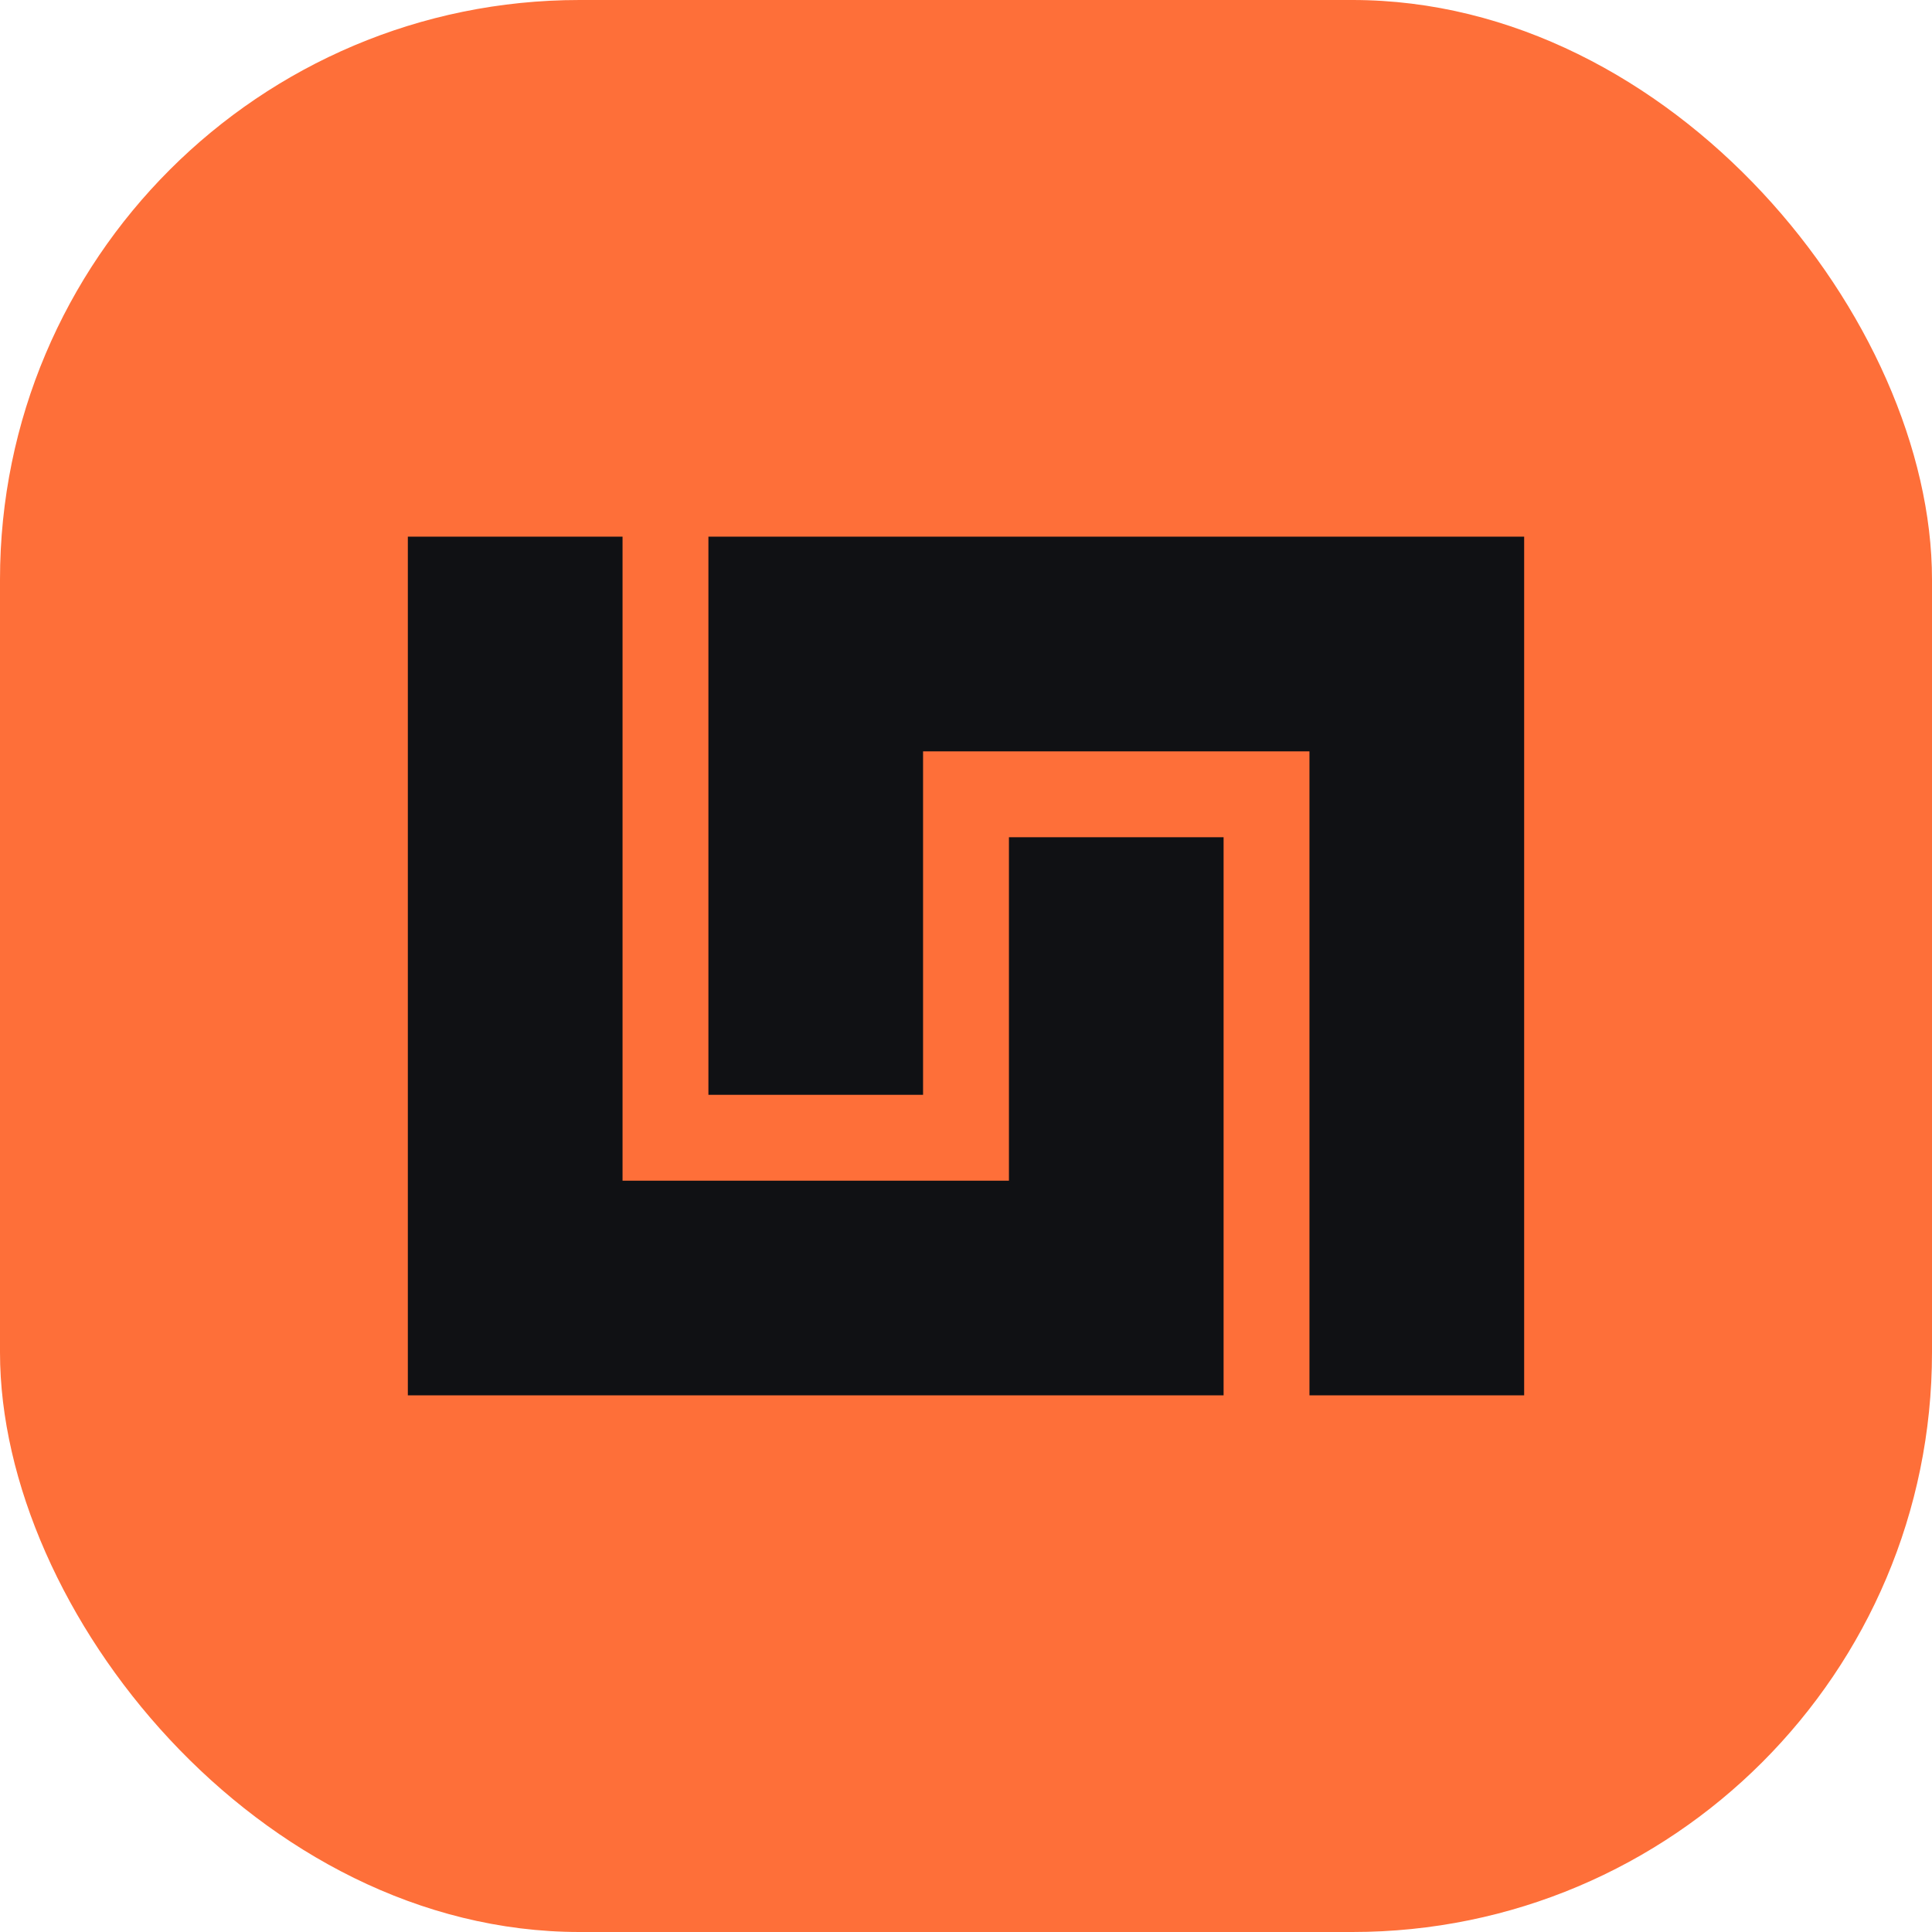
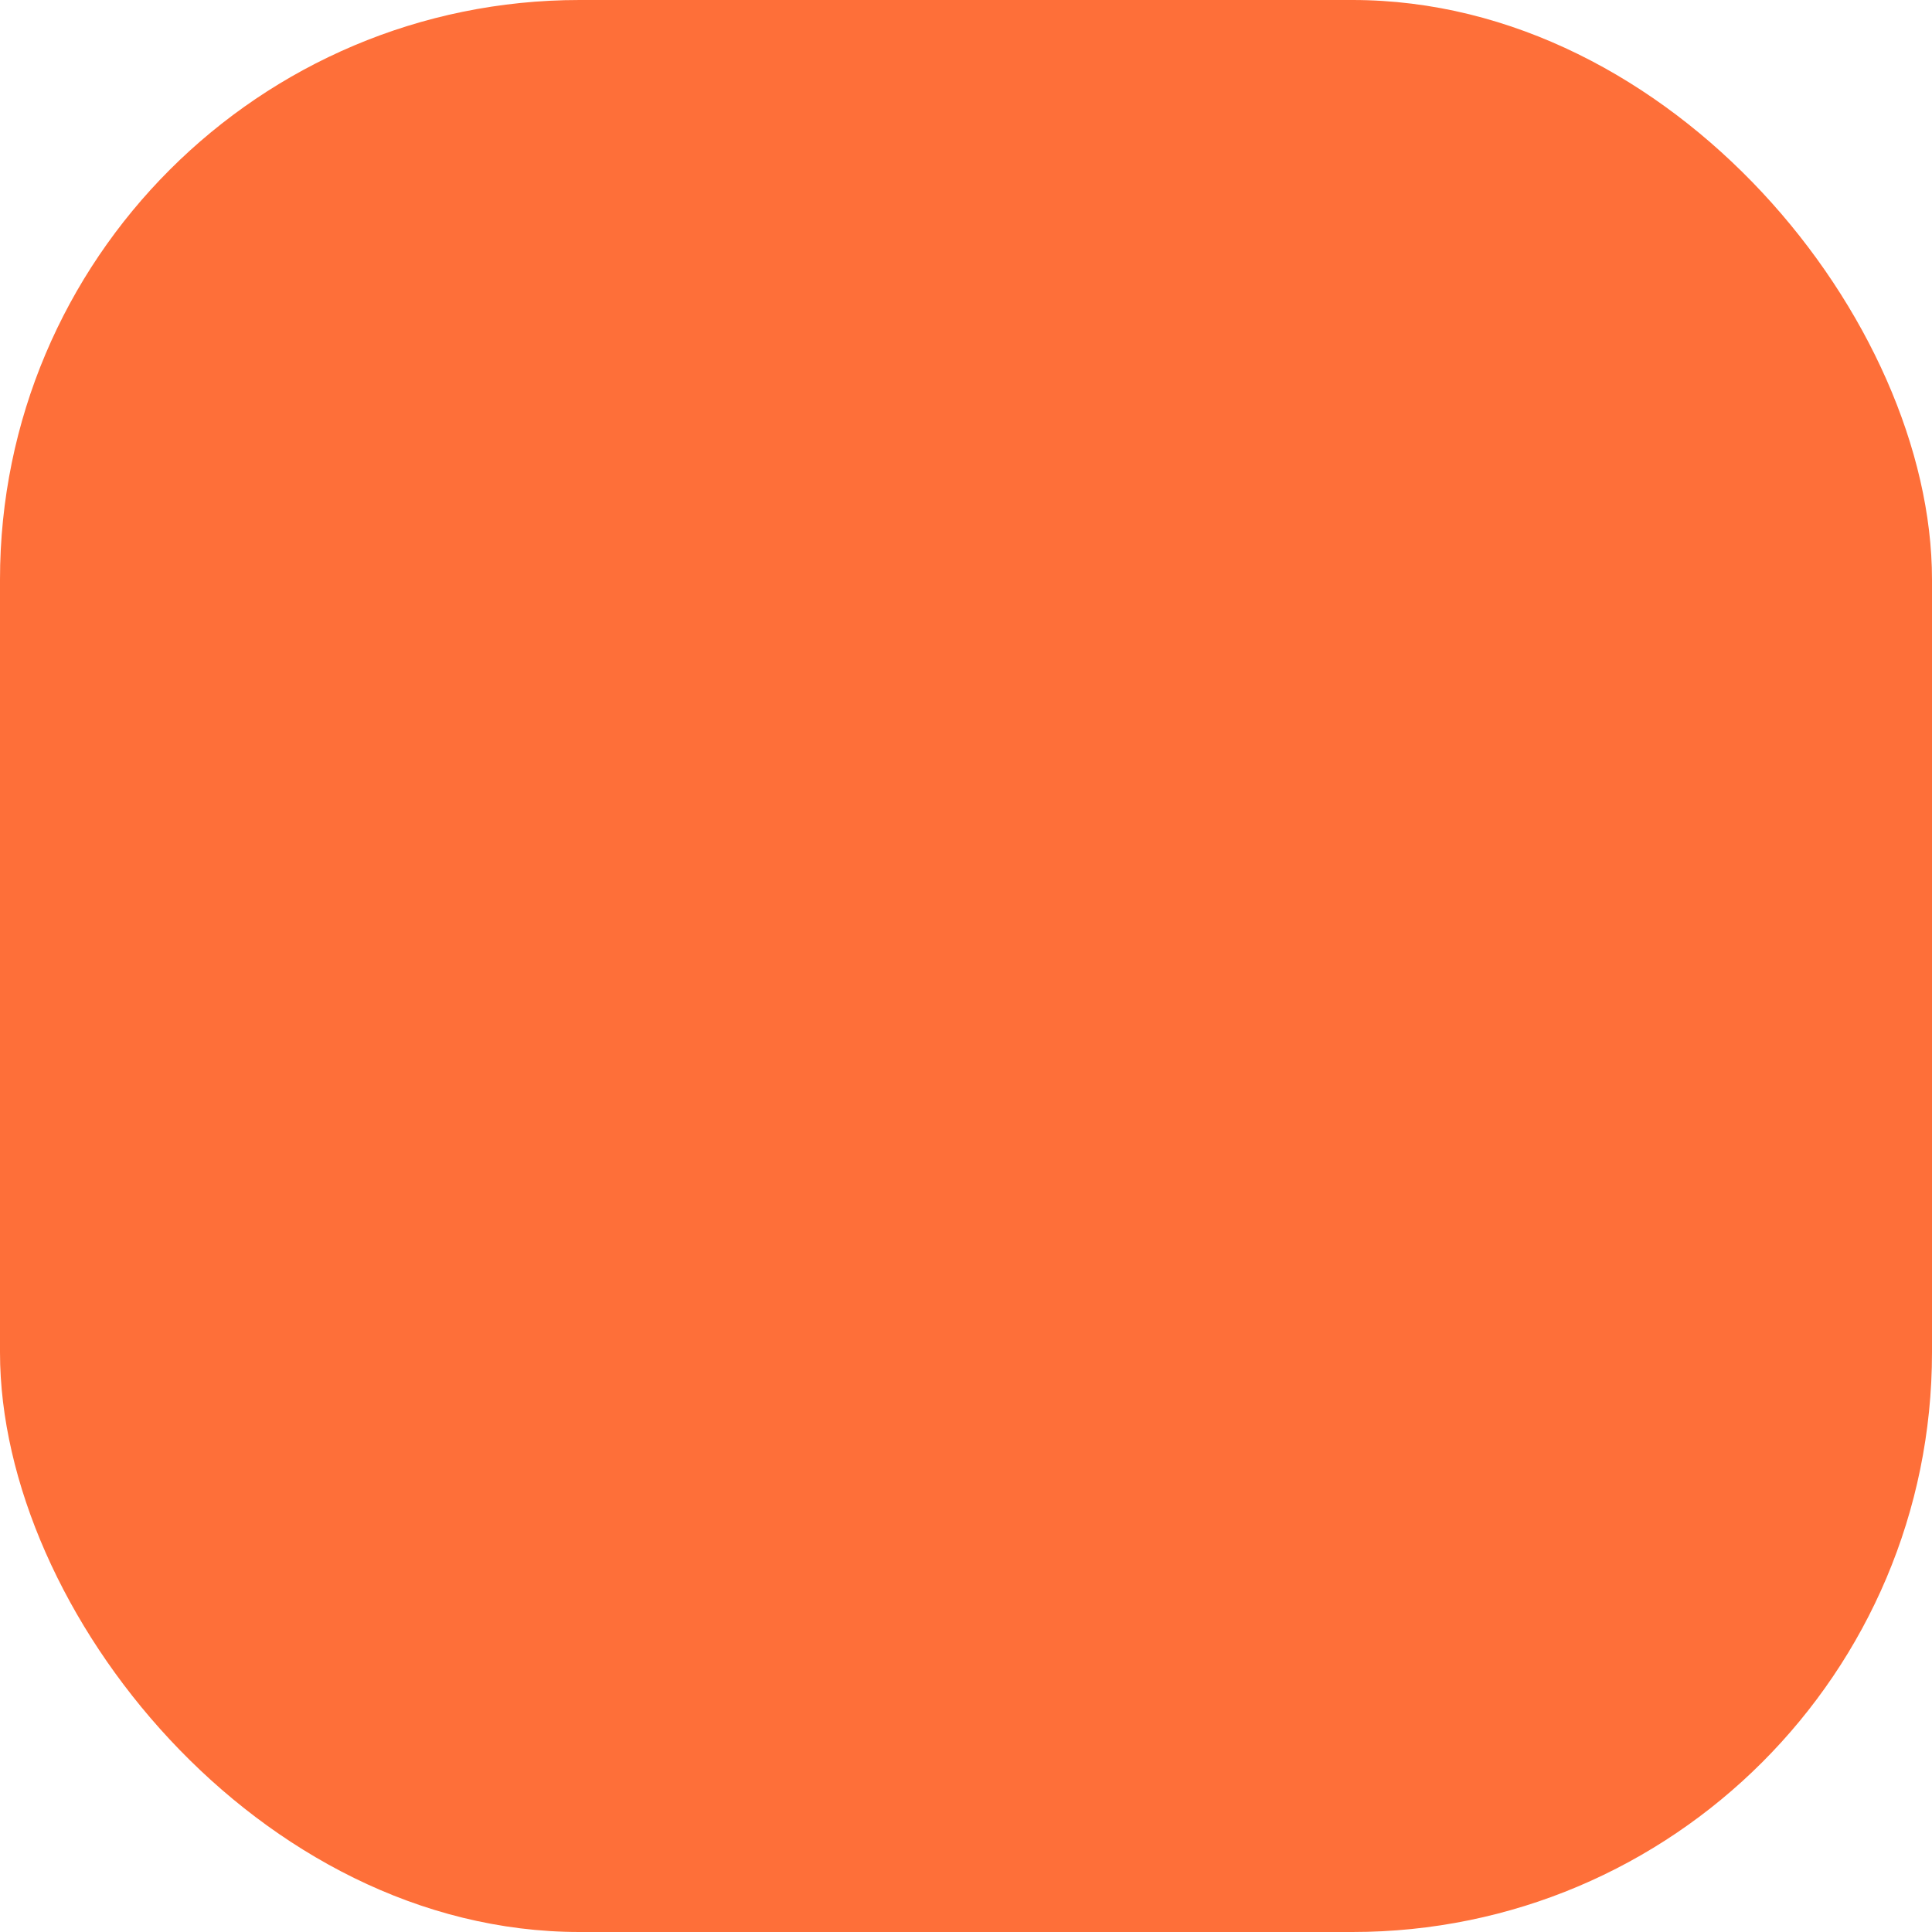
<svg xmlns="http://www.w3.org/2000/svg" width="40" height="40" viewBox="0 0 40 40" fill="none">
  <rect width="40" height="40" rx="12" fill="#FE6F39" />
-   <path d="M12.889 24.445L20.889 24.445L20.889 17.334L25.333 17.334L25.333 28.889L8.444 28.889L8.444 11.111L12.889 11.111L12.889 24.445Z" fill="#101114" />
-   <path d="M31.556 28.889L27.111 28.889L27.111 15.556L19.111 15.556L19.111 22.667L14.667 22.667L14.667 11.111L31.556 11.111L31.556 28.889Z" fill="#101114" />
</svg>